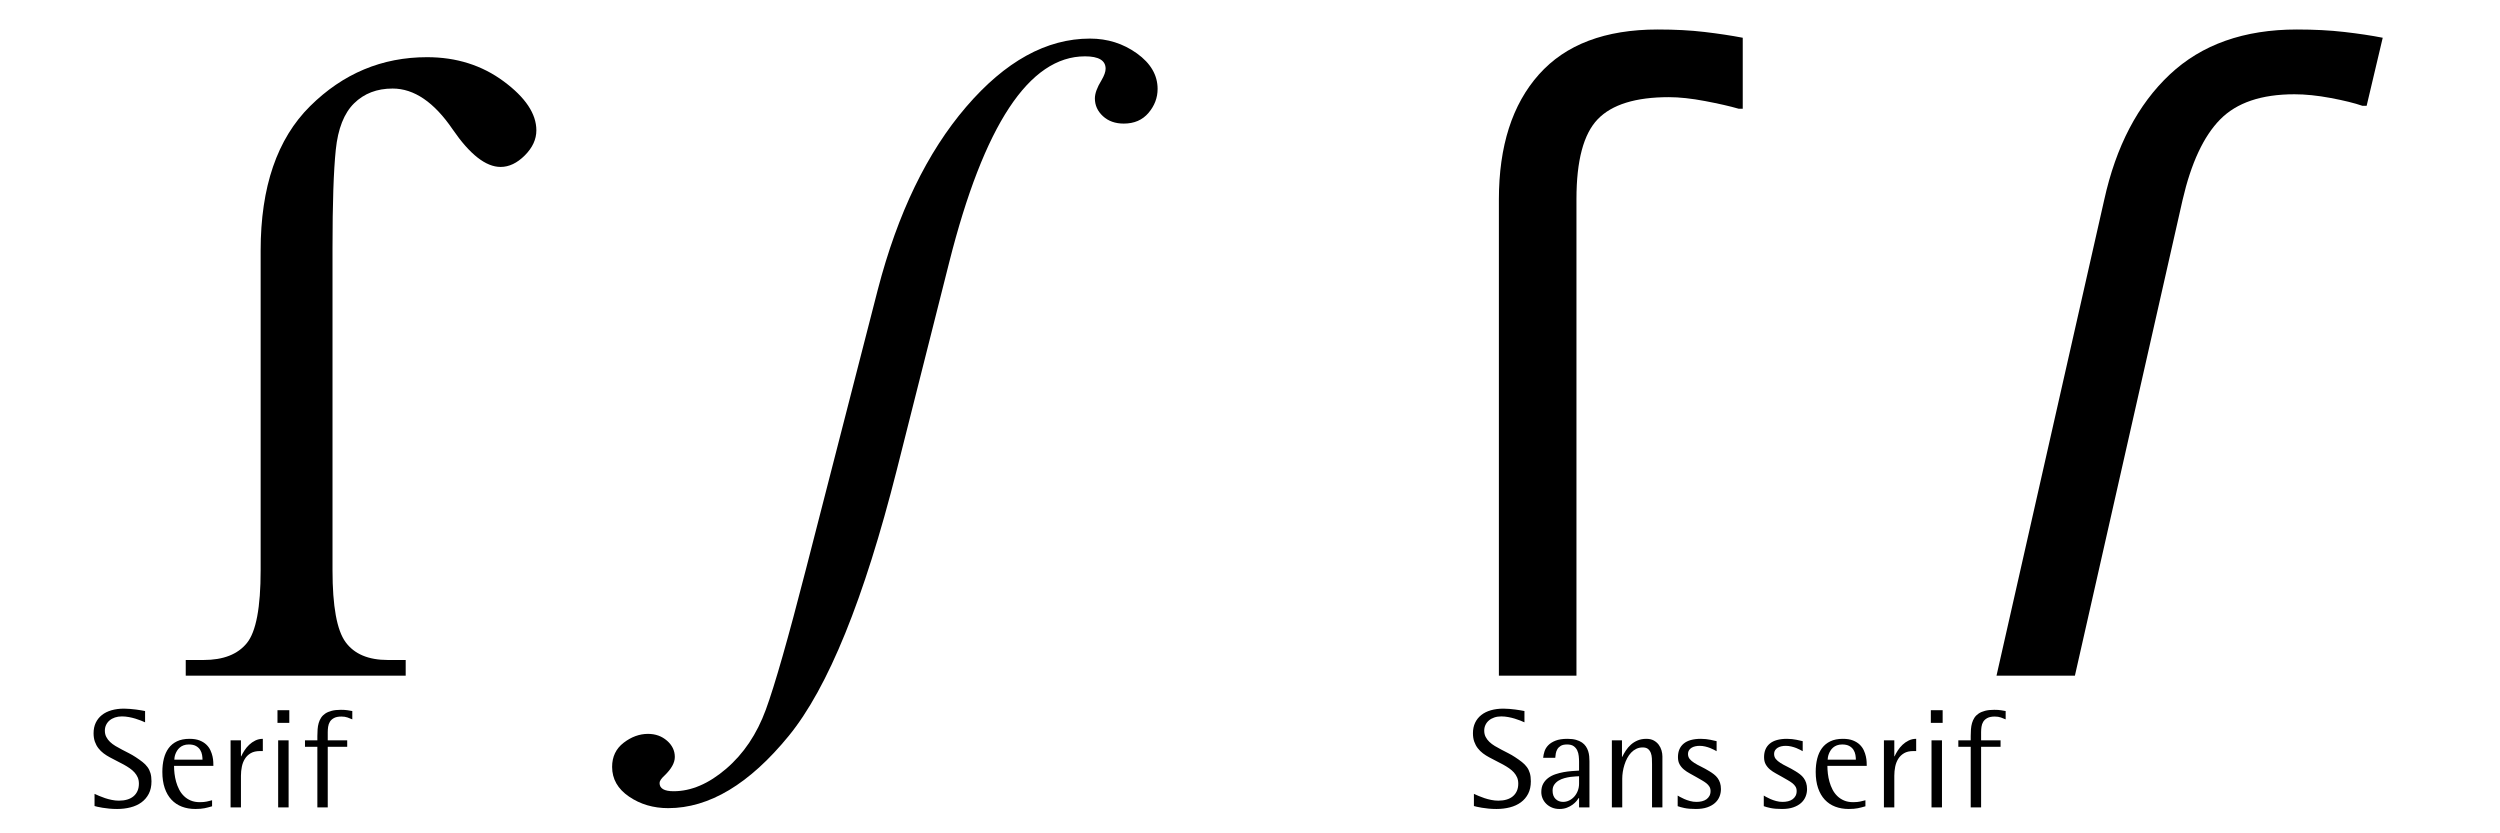
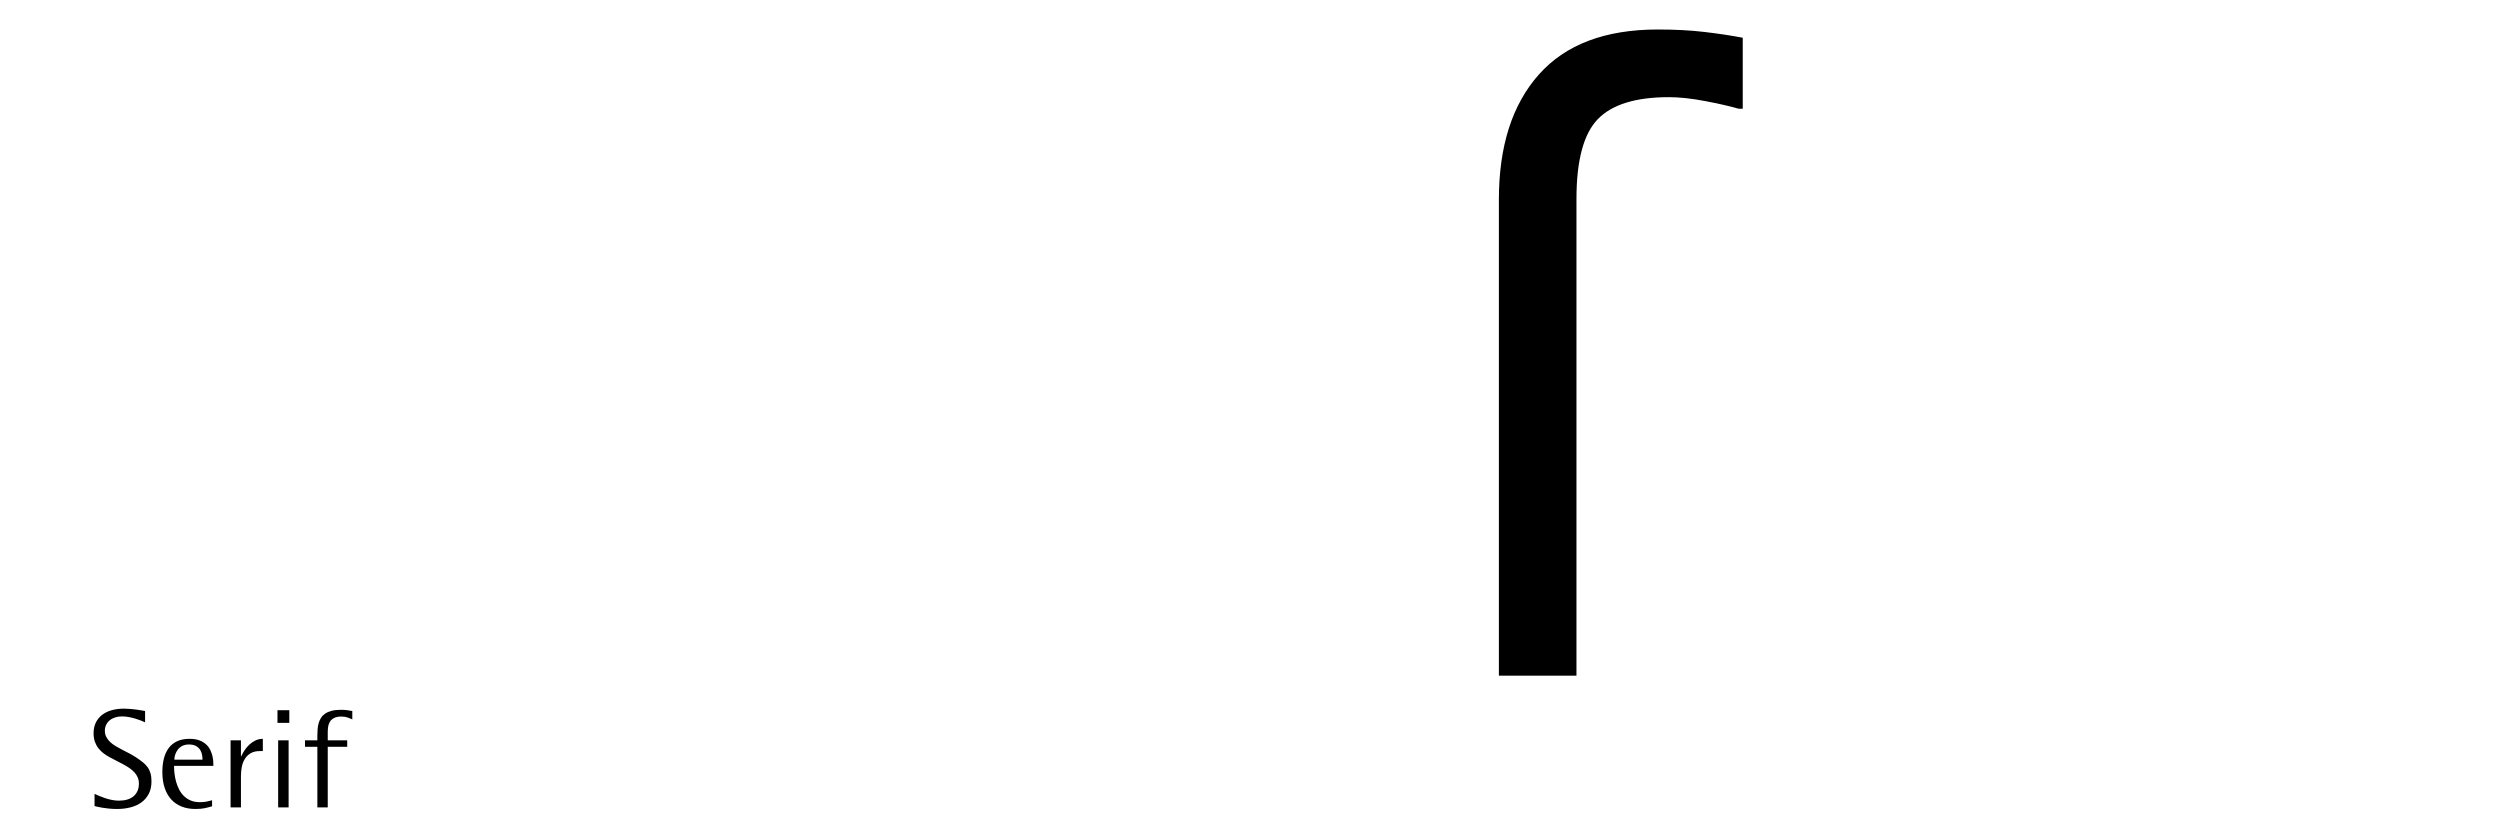
<svg xmlns="http://www.w3.org/2000/svg" xmlns:ns1="http://sodipodi.sourceforge.net/DTD/sodipodi-0.dtd" xmlns:ns2="http://www.inkscape.org/namespaces/inkscape" version="1.1" width="213" height="71" viewBox="-0.709 -0.235 213 71" enable-background="new -0.709 -0.235 213 71" xml:space="preserve" id="svg2" ns1:version="0.32" ns2:version="0.45.1" ns1:docname="S_long_serif_et_sans_serif.svg" ns2:output_extension="org.inkscape.output.svg.inkscape" ns1:docbase="C:\Documents and Settings\ex100187\Desktop">
  <ns1:namedview ns2:window-height="581" ns2:window-width="822" ns2:pageshadow="2" ns2:pageopacity="0.0" guidetolerance="10.0" gridtolerance="10.0" objecttolerance="10.0" borderopacity="1.0" bordercolor="#666666" pagecolor="#ffffff" id="base" ns2:zoom="3.4647887" ns2:cx="106.5" ns2:cy="35.5" ns2:window-x="132" ns2:window-y="132" ns2:current-layer="svg2" />
  <defs id="defs4">
</defs>
-   <path style="font-size:76px;font-style:normal;font-variant:normal;font-weight:normal;font-stretch:normal;text-align:start;line-height:125%;writing-mode:lr-tb;text-anchor:start;fill:#000000;fill-opacity:1;stroke:none;stroke-width:1px;stroke-linecap:butt;stroke-linejoin:miter;stroke-opacity:1;font-family:Times New Roman" d="M 33.856,55.996 L 33.856,57.332 L 15.116,57.332 L 15.116,55.996 L 16.637,55.996 C 18.319,55.996 19.55,55.514 20.329,54.549 C 21.109,53.584 21.498,51.518 21.498,48.352 L 21.498,21.113 C 21.498,15.695 22.902,11.595 25.71,8.811 C 28.518,6.028 31.839,4.637 35.674,4.637 C 38.173,4.637 40.35,5.323 42.205,6.696 C 44.061,8.069 44.989,9.461 44.989,10.871 C 44.989,11.638 44.661,12.349 44.005,13.005 C 43.35,13.66 42.663,13.988 41.946,13.988 C 40.684,13.988 39.323,12.924 37.864,10.797 C 36.28,8.471 34.573,7.309 32.742,7.309 C 31.407,7.309 30.312,7.729 29.458,8.57 C 28.605,9.411 28.085,10.729 27.9,12.522 C 27.714,14.316 27.621,17.105 27.621,20.891 L 27.621,48.352 C 27.621,51.419 27.992,53.46 28.735,54.475 C 29.477,55.489 30.677,55.996 32.334,55.996 L 33.856,55.996 z " id="text2161" />
-   <path style="font-size:72px;font-style:italic;font-variant:normal;font-weight:normal;font-stretch:normal;text-align:start;line-height:125%;writing-mode:lr-tb;text-anchor:start;fill:#000000;fill-opacity:1;stroke:none;stroke-width:1px;stroke-linecap:butt;stroke-linejoin:miter;stroke-opacity:1;font-family:Times New Roman" d="M 75.7,39.791 C 72.911,50.807 69.841,58.365 66.489,62.467 C 63.138,66.568 59.716,68.619 56.224,68.619 C 54.958,68.619 53.845,68.291 52.884,67.635 C 51.923,66.979 51.443,66.135 51.443,65.104 C 51.443,64.236 51.771,63.551 52.427,63.047 C 53.083,62.543 53.775,62.291 54.501,62.291 C 55.134,62.291 55.673,62.484 56.118,62.871 C 56.564,63.258 56.786,63.721 56.786,64.26 C 56.786,64.752 56.493,65.279 55.907,65.842 C 55.626,66.1 55.486,66.311 55.486,66.475 C 55.486,66.943 55.884,67.178 56.681,67.178 C 58.181,67.178 59.675,66.539 61.163,65.262 C 62.652,63.984 63.777,62.309 64.538,60.234 C 65.3,58.16 66.443,54.158 67.966,48.229 L 74.083,24.428 C 75.771,17.936 78.279,12.75 81.607,8.871 C 84.935,4.992 88.45,3.053 92.154,3.053 C 93.654,3.053 94.989,3.475 96.161,4.318 C 97.333,5.162 97.919,6.17 97.919,7.342 C 97.919,8.092 97.661,8.772 97.146,9.381 C 96.63,9.99 95.927,10.295 95.036,10.295 C 94.31,10.295 93.718,10.084 93.261,9.662 C 92.804,9.24 92.575,8.736 92.575,8.15 C 92.575,7.729 92.763,7.213 93.138,6.604 C 93.372,6.205 93.489,5.877 93.489,5.619 C 93.489,4.916 92.904,4.565 91.732,4.565 C 86.974,4.565 83.118,10.412 80.165,22.107 L 75.7,39.791 z " id="text2165" />
  <path style="font-size:72px;font-style:normal;font-variant:normal;font-weight:normal;font-stretch:normal;text-align:start;line-height:125%;writing-mode:lr-tb;text-anchor:start;fill:#000000;fill-opacity:1;stroke:none;stroke-width:1px;stroke-linecap:butt;stroke-linejoin:miter;stroke-opacity:1;font-family:Verdana" d="M 147.773,9.028 L 147.422,9.028 C 146.695,8.817 145.746,8.6 144.574,8.377 C 143.402,8.155 142.371,8.043 141.48,8.043 C 138.645,8.043 136.623,8.67 135.416,9.924 C 134.209,11.178 133.605,13.446 133.605,16.727 L 133.605,57.332 L 126.996,57.332 L 126.996,16.762 C 126.996,12.215 128.133,8.664 130.406,6.11 C 132.68,3.555 136.055,2.278 140.531,2.278 C 142.008,2.278 143.338,2.348 144.521,2.489 C 145.705,2.629 146.789,2.793 147.773,2.981 L 147.773,9.028 z " id="text2169" />
-   <path style="font-size:72px;font-style:italic;font-variant:normal;font-weight:normal;font-stretch:normal;text-align:start;line-height:125%;writing-mode:lr-tb;text-anchor:start;fill:#000000;fill-opacity:1;stroke:none;stroke-width:1px;stroke-linecap:butt;stroke-linejoin:miter;stroke-opacity:1;font-family:Verdana" d="M 200.928,8.782 L 200.576,8.782 C 199.897,8.547 198.994,8.325 197.869,8.114 C 196.744,7.903 195.713,7.797 194.776,7.797 C 191.963,7.797 189.854,8.512 188.448,9.942 C 187.041,11.371 185.975,13.657 185.248,16.797 L 176.073,57.332 L 169.393,57.332 L 178.569,16.797 C 179.576,12.227 181.44,8.664 184.158,6.11 C 186.877,3.555 190.487,2.278 194.987,2.278 C 196.463,2.278 197.811,2.348 199.03,2.489 C 200.248,2.629 201.338,2.793 202.299,2.981 L 200.928,8.782 z " id="text2173" />
  <path style="font-size:12px;font-style:normal;font-weight:normal;fill:#000000;fill-opacity:1;stroke:none;stroke-width:1px;stroke-linecap:butt;stroke-linejoin:miter;stroke-opacity:1;font-family:Agfa Rotis Semisans" d="M 12.197,66.335 C 12.197,66.745 12.121,67.097 11.969,67.392 C 11.817,67.687 11.609,67.931 11.345,68.125 C 11.081,68.318 10.771,68.461 10.413,68.552 C 10.056,68.644 9.674,68.69 9.268,68.69 C 9.026,68.69 8.799,68.679 8.588,68.658 C 8.377,68.636 8.188,68.612 8.02,68.585 C 7.852,68.557 7.71,68.53 7.595,68.503 C 7.48,68.475 7.397,68.454 7.346,68.438 L 7.346,67.401 C 7.455,67.452 7.587,67.51 7.741,67.577 C 7.896,67.643 8.064,67.707 8.245,67.767 C 8.427,67.828 8.618,67.878 8.819,67.919 C 9.021,67.961 9.223,67.981 9.426,67.981 C 9.688,67.981 9.923,67.95 10.132,67.887 C 10.341,67.825 10.519,67.732 10.665,67.609 C 10.812,67.486 10.925,67.335 11.005,67.155 C 11.085,66.975 11.125,66.766 11.125,66.528 C 11.125,66.333 11.092,66.158 11.026,66.003 C 10.959,65.849 10.868,65.708 10.753,65.579 C 10.638,65.45 10.501,65.331 10.343,65.221 C 10.185,65.112 10.014,65.006 9.83,64.905 C 9.647,64.803 9.453,64.703 9.25,64.603 C 9.047,64.503 8.844,64.397 8.641,64.284 C 8.457,64.186 8.282,64.075 8.116,63.95 C 7.95,63.825 7.804,63.68 7.677,63.516 C 7.55,63.352 7.449,63.166 7.375,62.957 C 7.301,62.748 7.264,62.506 7.264,62.233 C 7.264,61.901 7.325,61.605 7.448,61.345 C 7.571,61.086 7.746,60.866 7.973,60.686 C 8.199,60.506 8.473,60.371 8.793,60.279 C 9.113,60.187 9.471,60.141 9.865,60.141 C 10.029,60.141 10.198,60.149 10.372,60.165 C 10.546,60.18 10.714,60.198 10.876,60.217 C 11.038,60.237 11.188,60.259 11.324,60.285 C 11.461,60.31 11.57,60.331 11.652,60.346 L 11.652,61.307 C 11.559,61.264 11.442,61.214 11.301,61.158 C 11.16,61.101 11.003,61.046 10.829,60.994 C 10.655,60.941 10.47,60.896 10.273,60.859 C 10.075,60.822 9.877,60.803 9.678,60.803 C 9.459,60.803 9.261,60.834 9.083,60.894 C 8.905,60.955 8.753,61.039 8.626,61.146 C 8.499,61.253 8.401,61.381 8.33,61.53 C 8.26,61.678 8.225,61.84 8.225,62.016 C 8.225,62.215 8.265,62.393 8.345,62.549 C 8.425,62.706 8.531,62.847 8.664,62.974 C 8.797,63.101 8.951,63.217 9.127,63.323 C 9.303,63.428 9.488,63.532 9.684,63.633 C 9.879,63.735 10.076,63.836 10.276,63.938 C 10.475,64.04 10.666,64.151 10.85,64.272 C 11.076,64.42 11.274,64.561 11.442,64.694 C 11.61,64.827 11.749,64.969 11.86,65.122 C 11.972,65.274 12.056,65.447 12.112,65.64 C 12.169,65.834 12.197,66.065 12.197,66.335 L 12.197,66.335 z M 16.545,64.489 C 16.545,64.368 16.532,64.232 16.507,64.082 C 16.482,63.931 16.428,63.79 16.346,63.657 C 16.264,63.524 16.146,63.414 15.991,63.326 C 15.837,63.238 15.633,63.194 15.379,63.194 C 15.207,63.194 15.058,63.218 14.931,63.267 C 14.804,63.316 14.695,63.379 14.606,63.458 C 14.516,63.536 14.441,63.624 14.38,63.721 C 14.319,63.819 14.272,63.916 14.236,64.011 C 14.201,64.107 14.177,64.198 14.163,64.284 C 14.15,64.37 14.143,64.438 14.143,64.489 L 16.545,64.489 L 16.545,64.489 z M 14.119,65.016 C 14.119,65.227 14.133,65.45 14.16,65.684 C 14.188,65.919 14.234,66.15 14.298,66.378 C 14.362,66.607 14.448,66.826 14.556,67.035 C 14.663,67.244 14.799,67.428 14.963,67.588 C 15.127,67.749 15.32,67.876 15.543,67.969 C 15.766,68.063 16.024,68.11 16.317,68.11 C 16.445,68.11 16.557,68.105 16.651,68.095 C 16.744,68.086 16.829,68.073 16.905,68.057 C 16.982,68.042 17.056,68.024 17.128,68.004 C 17.2,67.985 17.277,67.965 17.36,67.946 L 17.36,68.461 C 17.242,68.493 17.133,68.523 17.031,68.552 C 16.93,68.582 16.825,68.606 16.718,68.626 C 16.61,68.645 16.495,68.661 16.372,68.672 C 16.249,68.684 16.106,68.69 15.942,68.69 C 15.516,68.69 15.13,68.624 14.784,68.491 C 14.439,68.358 14.143,68.16 13.897,67.896 C 13.651,67.632 13.46,67.303 13.325,66.909 C 13.191,66.514 13.123,66.055 13.123,65.532 C 13.123,65.122 13.166,64.745 13.252,64.401 C 13.338,64.057 13.473,63.76 13.656,63.51 C 13.84,63.26 14.078,63.065 14.371,62.924 C 14.664,62.784 15.02,62.713 15.438,62.713 C 15.777,62.713 16.064,62.759 16.296,62.851 C 16.528,62.943 16.72,63.061 16.87,63.206 C 17.021,63.35 17.137,63.511 17.219,63.689 C 17.301,63.867 17.36,64.041 17.398,64.211 C 17.435,64.38 17.456,64.538 17.462,64.682 C 17.468,64.827 17.471,64.938 17.471,65.016 L 14.119,65.016 z M 21.432,63.756 C 21.119,63.756 20.86,63.817 20.652,63.938 C 20.445,64.059 20.28,64.218 20.157,64.416 C 20.034,64.613 19.947,64.836 19.897,65.086 C 19.846,65.336 19.82,65.592 19.82,65.854 L 19.82,68.555 L 18.936,68.555 L 18.936,62.842 L 19.82,62.842 L 19.82,64.202 L 19.844,64.202 C 19.914,64.045 20.006,63.879 20.119,63.704 C 20.233,63.528 20.366,63.367 20.521,63.22 C 20.675,63.074 20.85,62.953 21.045,62.857 C 21.24,62.761 21.453,62.713 21.684,62.713 L 21.684,63.756 L 21.432,63.756 z M 22.99,68.555 L 22.99,62.842 L 23.881,62.842 L 23.881,68.555 L 22.99,68.555 z M 22.932,61.354 L 22.932,60.276 L 23.94,60.276 L 23.94,61.354 L 22.932,61.354 z M 29.307,61.055 C 29.182,61.001 29.046,60.947 28.9,60.894 C 28.753,60.841 28.58,60.815 28.381,60.815 C 28.115,60.815 27.904,60.857 27.748,60.941 C 27.592,61.025 27.475,61.131 27.397,61.26 C 27.319,61.389 27.269,61.533 27.247,61.691 C 27.226,61.849 27.215,62.001 27.215,62.145 L 27.215,62.842 L 28.873,62.842 L 28.873,63.393 L 27.215,63.393 L 27.215,68.555 L 26.33,68.555 L 26.33,63.393 L 25.276,63.393 L 25.276,62.842 L 26.33,62.842 L 26.33,62.473 C 26.33,62.278 26.337,62.086 26.351,61.899 C 26.364,61.711 26.395,61.536 26.442,61.372 C 26.488,61.208 26.557,61.056 26.647,60.918 C 26.736,60.779 26.856,60.66 27.004,60.56 C 27.152,60.461 27.335,60.382 27.552,60.326 C 27.769,60.269 28.029,60.241 28.334,60.241 C 28.568,60.241 28.762,60.253 28.914,60.279 C 29.067,60.304 29.197,60.327 29.307,60.346 L 29.307,61.055 L 29.307,61.055 z " id="text2177" />
-   <path style="font-size:12px;font-style:normal;font-weight:normal;fill:#000000;fill-opacity:1;stroke:none;stroke-width:1px;stroke-linecap:butt;stroke-linejoin:miter;stroke-opacity:1;font-family:Agfa Rotis Semisans" d="M 129.719,66.334 C 129.719,66.745 129.643,67.097 129.491,67.392 C 129.339,67.687 129.131,67.931 128.867,68.124 C 128.603,68.318 128.293,68.46 127.935,68.552 C 127.578,68.644 127.196,68.69 126.79,68.69 C 126.547,68.69 126.321,68.679 126.11,68.658 C 125.899,68.636 125.71,68.612 125.542,68.584 C 125.374,68.557 125.232,68.53 125.117,68.502 C 125.002,68.475 124.919,68.453 124.868,68.438 L 124.868,67.401 C 124.977,67.452 125.109,67.51 125.263,67.577 C 125.418,67.643 125.586,67.706 125.767,67.767 C 125.949,67.828 126.14,67.878 126.341,67.919 C 126.543,67.96 126.745,67.981 126.948,67.981 C 127.21,67.981 127.445,67.95 127.654,67.887 C 127.863,67.825 128.041,67.732 128.187,67.609 C 128.334,67.486 128.447,67.334 128.527,67.155 C 128.607,66.975 128.647,66.766 128.647,66.528 C 128.647,66.332 128.614,66.158 128.548,66.003 C 128.481,65.849 128.39,65.707 128.275,65.578 C 128.16,65.45 128.023,65.33 127.865,65.221 C 127.707,65.112 127.536,65.006 127.352,64.905 C 127.169,64.803 126.975,64.703 126.772,64.603 C 126.569,64.503 126.366,64.397 126.163,64.284 C 125.979,64.186 125.804,64.075 125.638,63.95 C 125.472,63.825 125.326,63.68 125.199,63.516 C 125.072,63.352 124.971,63.165 124.897,62.956 C 124.823,62.747 124.786,62.506 124.786,62.233 C 124.786,61.901 124.847,61.605 124.97,61.345 C 125.093,61.085 125.268,60.866 125.495,60.686 C 125.721,60.506 125.995,60.37 126.315,60.279 C 126.635,60.187 126.993,60.141 127.387,60.141 C 127.551,60.141 127.72,60.149 127.894,60.164 C 128.068,60.18 128.236,60.198 128.398,60.217 C 128.56,60.237 128.71,60.259 128.846,60.285 C 128.983,60.31 129.092,60.33 129.174,60.346 L 129.174,61.307 C 129.081,61.264 128.964,61.214 128.823,61.158 C 128.682,61.101 128.525,61.046 128.351,60.994 C 128.177,60.941 127.992,60.896 127.795,60.859 C 127.597,60.822 127.399,60.803 127.2,60.803 C 126.981,60.803 126.783,60.833 126.605,60.894 C 126.427,60.954 126.275,61.038 126.148,61.146 C 126.021,61.253 125.922,61.381 125.852,61.53 C 125.782,61.678 125.747,61.84 125.747,62.016 C 125.747,62.215 125.787,62.393 125.867,62.549 C 125.947,62.705 126.053,62.847 126.186,62.974 C 126.319,63.101 126.473,63.217 126.649,63.323 C 126.825,63.428 127.01,63.532 127.206,63.633 C 127.401,63.735 127.598,63.836 127.797,63.938 C 127.997,64.039 128.188,64.151 128.372,64.272 C 128.598,64.42 128.796,64.561 128.964,64.694 C 129.131,64.827 129.271,64.969 129.382,65.121 C 129.494,65.274 129.578,65.447 129.634,65.64 C 129.691,65.833 129.719,66.065 129.719,66.334 L 129.719,66.334 z M 133.827,65.901 C 133.776,65.905 133.684,65.91 133.551,65.915 C 133.419,65.921 133.269,65.935 133.103,65.956 C 132.937,65.978 132.763,66.013 132.582,66.062 C 132.4,66.111 132.235,66.18 132.087,66.27 C 131.938,66.36 131.815,66.474 131.717,66.613 C 131.62,66.751 131.571,66.922 131.571,67.125 C 131.571,67.434 131.656,67.671 131.826,67.837 C 131.996,68.003 132.21,68.086 132.467,68.086 C 132.647,68.086 132.819,68.046 132.983,67.966 C 133.147,67.886 133.292,67.777 133.417,67.638 C 133.542,67.499 133.641,67.335 133.715,67.146 C 133.79,66.956 133.827,66.75 133.827,66.528 L 133.827,65.901 z M 133.827,68.555 L 133.827,67.752 L 133.803,67.752 C 133.76,67.823 133.695,67.911 133.607,68.016 C 133.519,68.121 133.408,68.224 133.273,68.324 C 133.138,68.423 132.978,68.509 132.793,68.581 C 132.607,68.654 132.395,68.69 132.157,68.69 C 131.926,68.69 131.716,68.651 131.527,68.573 C 131.338,68.495 131.174,68.389 131.038,68.256 C 130.901,68.123 130.796,67.97 130.721,67.796 C 130.647,67.622 130.61,67.44 130.61,67.248 C 130.61,66.967 130.665,66.729 130.774,66.534 C 130.883,66.338 131.028,66.174 131.208,66.041 C 131.387,65.909 131.591,65.804 131.82,65.728 C 132.048,65.652 132.282,65.592 132.52,65.549 C 132.758,65.506 132.991,65.477 133.217,65.461 C 133.444,65.446 133.647,65.432 133.827,65.42 L 133.827,64.664 C 133.827,64.512 133.818,64.35 133.8,64.178 C 133.783,64.006 133.74,63.847 133.672,63.701 C 133.603,63.554 133.502,63.433 133.367,63.337 C 133.232,63.242 133.046,63.194 132.807,63.194 C 132.577,63.194 132.397,63.233 132.268,63.311 C 132.139,63.389 132.042,63.486 131.975,63.601 C 131.909,63.716 131.865,63.839 131.843,63.97 C 131.822,64.101 131.807,64.221 131.799,64.33 L 130.768,64.33 C 130.784,64.155 130.822,63.972 130.882,63.783 C 130.943,63.593 131.049,63.419 131.202,63.261 C 131.354,63.103 131.561,62.972 131.823,62.869 C 132.085,62.765 132.424,62.713 132.842,62.713 C 133.124,62.713 133.365,62.742 133.566,62.798 C 133.767,62.855 133.937,62.931 134.076,63.027 C 134.214,63.122 134.326,63.234 134.41,63.361 C 134.494,63.488 134.558,63.621 134.603,63.762 C 134.648,63.903 134.677,64.046 134.691,64.193 C 134.705,64.339 134.712,64.481 134.712,64.618 L 134.712,68.555 L 133.827,68.555 z M 140.044,68.555 L 140.044,64.858 C 140.044,64.705 140.04,64.546 140.032,64.38 C 140.024,64.214 139.995,64.062 139.944,63.923 C 139.893,63.785 139.814,63.67 139.707,63.58 C 139.599,63.491 139.446,63.446 139.247,63.446 C 139.048,63.446 138.866,63.486 138.702,63.566 C 138.538,63.646 138.391,63.754 138.262,63.891 C 138.133,64.028 138.022,64.185 137.928,64.363 C 137.835,64.54 137.756,64.728 137.694,64.925 C 137.631,65.122 137.585,65.323 137.553,65.526 C 137.522,65.729 137.506,65.922 137.506,66.106 L 137.506,68.555 L 136.622,68.555 L 136.622,62.842 L 137.483,62.842 L 137.483,64.248 L 137.506,64.248 C 137.592,64.069 137.696,63.887 137.817,63.703 C 137.938,63.52 138.081,63.355 138.245,63.208 C 138.409,63.062 138.599,62.943 138.816,62.851 C 139.033,62.759 139.282,62.713 139.563,62.713 C 139.813,62.713 140.024,62.761 140.196,62.857 C 140.368,62.953 140.508,63.075 140.618,63.223 C 140.727,63.371 140.806,63.534 140.855,63.709 C 140.904,63.885 140.928,64.053 140.928,64.213 L 140.928,68.555 L 140.044,68.555 z M 145.915,66.996 C 145.915,67.219 145.874,67.432 145.792,67.635 C 145.71,67.838 145.583,68.018 145.411,68.174 C 145.239,68.33 145.018,68.455 144.749,68.549 C 144.479,68.643 144.157,68.69 143.782,68.69 C 143.387,68.69 143.064,68.663 142.812,68.611 C 142.56,68.558 142.366,68.504 142.229,68.45 L 142.229,67.547 C 142.26,67.567 142.326,67.605 142.425,67.661 C 142.525,67.718 142.648,67.779 142.795,67.843 C 142.941,67.908 143.103,67.964 143.281,68.013 C 143.459,68.062 143.641,68.086 143.829,68.086 C 143.993,68.086 144.148,68.069 144.295,68.034 C 144.441,67.998 144.568,67.943 144.675,67.867 C 144.783,67.79 144.869,67.695 144.933,67.579 C 144.998,67.464 145.03,67.325 145.03,67.161 C 145.03,67.016 144.998,66.891 144.933,66.786 C 144.869,66.68 144.781,66.583 144.67,66.495 C 144.558,66.408 144.428,66.322 144.28,66.238 C 144.131,66.154 143.973,66.063 143.805,65.965 C 143.626,65.86 143.444,65.758 143.26,65.661 C 143.077,65.563 142.91,65.452 142.759,65.327 C 142.609,65.202 142.487,65.055 142.393,64.887 C 142.299,64.719 142.253,64.514 142.253,64.272 C 142.253,63.776 142.416,63.392 142.742,63.12 C 143.068,62.849 143.557,62.713 144.21,62.713 C 144.362,62.713 144.506,62.721 144.643,62.737 C 144.78,62.752 144.905,62.772 145.018,62.795 C 145.131,62.819 145.233,62.841 145.323,62.863 C 145.413,62.884 145.487,62.901 145.546,62.912 L 145.546,63.768 C 145.499,63.741 145.427,63.702 145.332,63.651 C 145.236,63.6 145.125,63.549 144.998,63.498 C 144.871,63.448 144.73,63.404 144.576,63.367 C 144.422,63.329 144.26,63.311 144.092,63.311 C 143.964,63.311 143.839,63.325 143.72,63.352 C 143.601,63.379 143.497,63.421 143.407,63.478 C 143.317,63.535 143.245,63.606 143.19,63.692 C 143.135,63.778 143.108,63.879 143.108,63.996 C 143.108,64.168 143.156,64.313 143.252,64.43 C 143.347,64.547 143.478,64.659 143.644,64.764 C 143.81,64.87 144.004,64.976 144.224,65.083 C 144.445,65.191 144.68,65.321 144.93,65.473 C 145.067,65.555 145.196,65.643 145.317,65.737 C 145.438,65.83 145.543,65.937 145.631,66.056 C 145.718,66.175 145.788,66.312 145.839,66.466 C 145.889,66.62 145.915,66.797 145.915,66.996 L 145.915,66.996 z M 153.251,66.996 C 153.251,67.219 153.21,67.432 153.128,67.635 C 153.046,67.838 152.919,68.018 152.747,68.174 C 152.575,68.33 152.354,68.455 152.085,68.549 C 151.815,68.643 151.493,68.69 151.118,68.69 C 150.723,68.69 150.4,68.663 150.148,68.611 C 149.896,68.558 149.702,68.504 149.565,68.45 L 149.565,67.547 C 149.596,67.567 149.662,67.605 149.761,67.661 C 149.861,67.718 149.984,67.779 150.131,67.843 C 150.277,67.908 150.439,67.964 150.617,68.013 C 150.795,68.062 150.977,68.086 151.165,68.086 C 151.329,68.086 151.484,68.069 151.631,68.034 C 151.777,67.998 151.904,67.943 152.011,67.867 C 152.119,67.79 152.205,67.695 152.269,67.579 C 152.334,67.464 152.366,67.325 152.366,67.161 C 152.366,67.016 152.334,66.891 152.269,66.786 C 152.205,66.68 152.117,66.583 152.006,66.495 C 151.894,66.408 151.764,66.322 151.616,66.238 C 151.467,66.154 151.309,66.063 151.141,65.965 C 150.962,65.86 150.78,65.758 150.596,65.661 C 150.413,65.563 150.246,65.452 150.095,65.327 C 149.945,65.202 149.823,65.055 149.729,64.887 C 149.635,64.719 149.589,64.514 149.589,64.272 C 149.589,63.776 149.752,63.392 150.078,63.12 C 150.404,62.849 150.893,62.713 151.546,62.713 C 151.698,62.713 151.842,62.721 151.979,62.737 C 152.116,62.752 152.241,62.772 152.354,62.795 C 152.467,62.819 152.569,62.841 152.659,62.863 C 152.749,62.884 152.823,62.901 152.881,62.912 L 152.881,63.768 C 152.835,63.741 152.763,63.702 152.668,63.651 C 152.572,63.6 152.461,63.549 152.334,63.498 C 152.207,63.448 152.066,63.404 151.912,63.367 C 151.757,63.329 151.596,63.311 151.428,63.311 C 151.299,63.311 151.175,63.325 151.056,63.352 C 150.937,63.379 150.833,63.421 150.743,63.478 C 150.653,63.535 150.581,63.606 150.526,63.692 C 150.471,63.778 150.444,63.879 150.444,63.996 C 150.444,64.168 150.492,64.313 150.588,64.43 C 150.683,64.547 150.814,64.659 150.98,64.764 C 151.146,64.87 151.339,64.976 151.56,65.083 C 151.781,65.191 152.016,65.321 152.266,65.473 C 152.403,65.555 152.532,65.643 152.653,65.737 C 152.774,65.83 152.879,65.937 152.966,66.056 C 153.054,66.175 153.124,66.312 153.174,66.466 C 153.225,66.62 153.251,66.797 153.251,66.996 L 153.251,66.996 z M 157.411,64.489 C 157.411,64.368 157.398,64.232 157.373,64.081 C 157.347,63.931 157.294,63.789 157.212,63.657 C 157.13,63.524 157.011,63.413 156.857,63.326 C 156.703,63.238 156.499,63.194 156.245,63.194 C 156.073,63.194 155.923,63.218 155.797,63.267 C 155.67,63.316 155.561,63.379 155.471,63.457 C 155.381,63.536 155.306,63.623 155.246,63.721 C 155.185,63.819 155.137,63.915 155.102,64.011 C 155.067,64.107 155.043,64.198 155.029,64.284 C 155.015,64.37 155.008,64.438 155.008,64.489 L 157.411,64.489 L 157.411,64.489 z M 154.985,65.016 C 154.985,65.227 154.999,65.45 155.026,65.684 C 155.053,65.918 155.099,66.15 155.164,66.378 C 155.228,66.607 155.314,66.826 155.422,67.035 C 155.529,67.244 155.665,67.428 155.829,67.588 C 155.993,67.748 156.186,67.875 156.409,67.969 C 156.631,68.063 156.889,68.11 157.182,68.11 C 157.311,68.11 157.423,68.105 157.516,68.095 C 157.61,68.085 157.695,68.073 157.771,68.057 C 157.847,68.041 157.922,68.024 157.994,68.004 C 158.066,67.985 158.143,67.965 158.225,67.946 L 158.225,68.461 C 158.108,68.493 157.999,68.523 157.897,68.552 C 157.796,68.581 157.691,68.606 157.584,68.625 C 157.476,68.645 157.361,68.661 157.238,68.672 C 157.115,68.684 156.971,68.69 156.807,68.69 C 156.381,68.69 155.996,68.623 155.65,68.491 C 155.304,68.358 155.008,68.16 154.762,67.896 C 154.516,67.632 154.326,67.303 154.191,66.909 C 154.056,66.514 153.989,66.055 153.989,65.532 C 153.989,65.121 154.032,64.745 154.118,64.401 C 154.204,64.057 154.339,63.76 154.522,63.51 C 154.706,63.26 154.944,63.065 155.237,62.924 C 155.53,62.784 155.885,62.713 156.303,62.713 C 156.643,62.713 156.929,62.759 157.162,62.851 C 157.394,62.943 157.586,63.061 157.736,63.205 C 157.886,63.35 158.003,63.511 158.085,63.689 C 158.167,63.867 158.226,64.04 158.263,64.21 C 158.3,64.38 158.322,64.537 158.328,64.682 C 158.334,64.827 158.337,64.938 158.337,65.016 L 154.985,65.016 z M 162.298,63.756 C 161.985,63.756 161.725,63.817 161.518,63.938 C 161.311,64.059 161.146,64.218 161.023,64.415 C 160.9,64.613 160.813,64.836 160.762,65.086 C 160.712,65.336 160.686,65.592 160.686,65.854 L 160.686,68.555 L 159.801,68.555 L 159.801,62.842 L 160.686,62.842 L 160.686,64.202 L 160.71,64.202 C 160.78,64.045 160.872,63.879 160.985,63.703 C 161.098,63.528 161.232,63.367 161.386,63.22 C 161.541,63.074 161.715,62.953 161.911,62.857 C 162.106,62.761 162.319,62.713 162.549,62.713 L 162.549,63.756 L 162.298,63.756 z M 163.856,68.555 L 163.856,62.842 L 164.747,62.842 L 164.747,68.555 L 163.856,68.555 z M 163.798,61.354 L 163.798,60.276 L 164.805,60.276 L 164.805,61.354 L 163.798,61.354 z M 170.173,61.055 C 170.048,61 169.912,60.947 169.765,60.894 C 169.619,60.841 169.446,60.815 169.247,60.815 C 168.981,60.815 168.77,60.857 168.614,60.941 C 168.458,61.025 168.34,61.131 168.262,61.26 C 168.184,61.389 168.134,61.533 168.113,61.691 C 168.091,61.849 168.081,62 168.081,62.145 L 168.081,62.842 L 169.739,62.842 L 169.739,63.393 L 168.081,63.393 L 168.081,68.555 L 167.196,68.555 L 167.196,63.393 L 166.141,63.393 L 166.141,62.842 L 167.196,62.842 L 167.196,62.473 C 167.196,62.278 167.203,62.086 167.216,61.899 C 167.23,61.711 167.26,61.536 167.307,61.371 C 167.354,61.207 167.423,61.056 167.512,60.917 C 167.602,60.779 167.721,60.66 167.87,60.56 C 168.018,60.46 168.201,60.382 168.418,60.326 C 168.634,60.269 168.895,60.241 169.2,60.241 C 169.434,60.241 169.628,60.253 169.78,60.279 C 169.932,60.304 170.063,60.327 170.173,60.346 L 170.173,61.055 L 170.173,61.055 z " id="text2181" />
</svg>